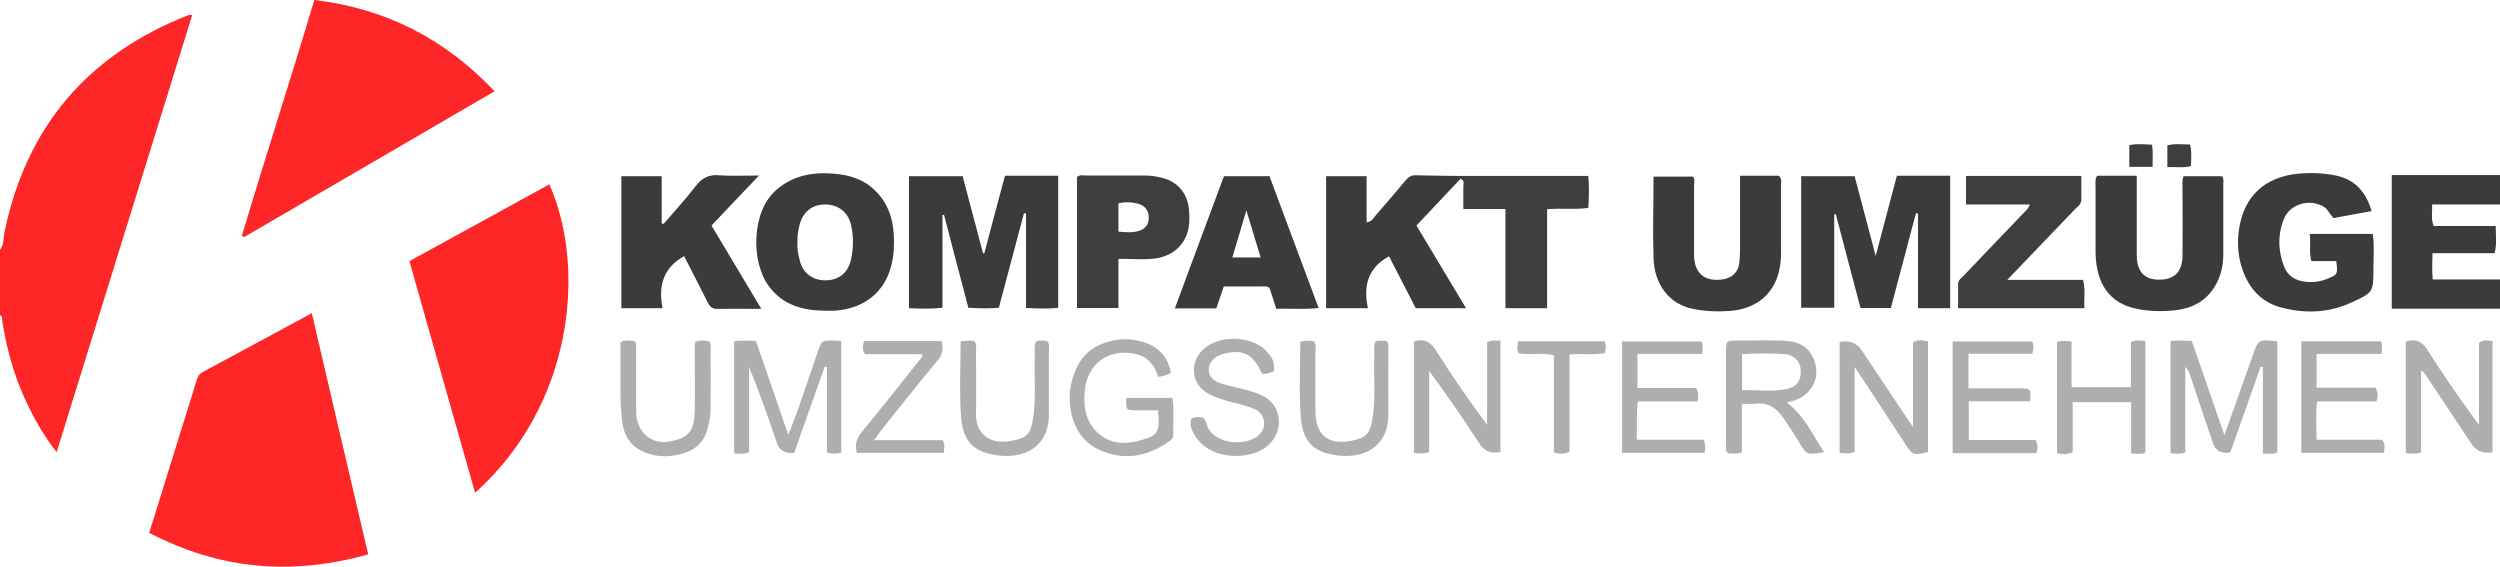
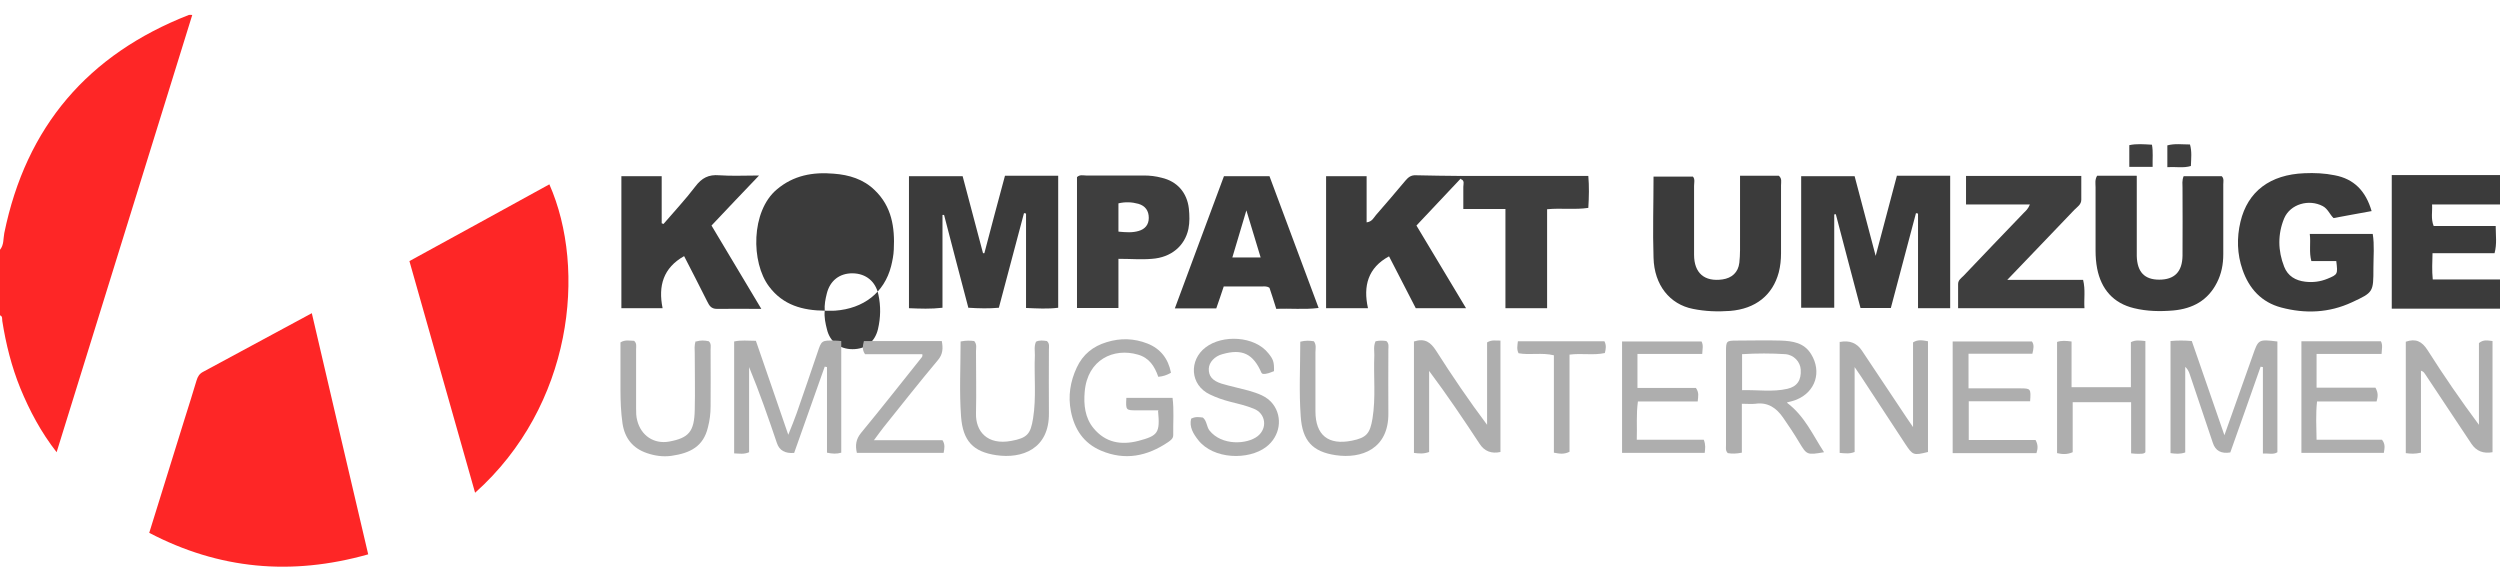
<svg xmlns="http://www.w3.org/2000/svg" id="Ebene_1" data-name="Ebene 1" baseProfile="tiny" version="1.2" viewBox="0 0 1104 250.3">
  <path d="M0,110.3c1.8-2.2,1.4-4.9,1.9-7.4C11.5,55.9,38.9,24,83.4,6.6c.3-.1.6,0,1.5,0-19.9,64.2-39.8,128.3-59.9,193.1-7-9-11.9-18.3-16-28.2-3.9-9.6-6.4-19.6-8-29.8-.1-.9.2-2.1-1.1-2.5v-29Z" fill="#fe2626" stroke-width="0" />
  <path d="M1104,136.3h-47.8v-59h47.8v13h-30c.2,3.3-.6,6.2.7,9.5h27.4c0,4.1.6,7.9-.5,12h-27.4c-.1,4-.3,7.6.1,11.6h29.7v13Z" fill="#3b3b3b" stroke-width="0" />
  <path d="M162.6,244.8c-34,9.6-65.9,6.6-96.7-9.5,5.3-17,10.4-33.6,15.6-50.2,1.8-5.7,3.6-11.4,5.3-17.1.5-1.7,1.3-3,2.9-3.8,15.9-8.6,31.8-17.2,48-25.9,8.3,35.6,16.5,70.8,24.9,106.5Z" fill="#fe2626" stroke-width="0" />
  <path d="M209.8,217.6c-9.8-34.4-19.3-68.2-29-102.3,20.8-11.4,41.3-22.6,61.8-33.9,16.6,37.6,10.2,97.8-32.8,136.2Z" fill="#fe2626" stroke-width="0" />
-   <path d="M138.8,0c31.3,3.7,57.6,17,79.6,40.3-37.2,21.7-73.9,43-110.6,64.4-.3-.2-.6-.4-1-.5,10.3-34.6,21.5-69,32-104.2Z" fill="#fe2626" stroke-width="0" />
  <path d="M427.7,136.2c-3.7-14.1-7.3-27.7-10.8-41.3-.2,0-.4,0-.7,0v41c-5.1.6-9.8.4-14.8.2v-58.3h23.7c3,11.3,6,22.7,9,34,.2,0,.4,0,.6,0,3-11.4,6-22.8,9.1-34.2h23.5v58.3c-4.6.6-9.3.3-14.2.1v-41.7l-.9-.2c-3.7,13.9-7.4,27.8-11.1,41.8-4.4.4-8.7.3-13.4,0Z" fill="#3b3b3b" stroke-width="0" />
  <path d="M837.8,77.6h23.4v58.5h-14.2v-41.8c-.3,0-.6-.1-.9-.2-3.7,13.9-7.4,27.8-11.1,41.9h-13.4c-3.6-13.7-7.3-27.5-10.9-41.4-.2,0-.4,0-.7.1v41.2h-14.6v-58.1h23.6c3,11.2,6,22.7,9.3,35.2,3.3-12.4,6.3-23.8,9.4-35.5Z" fill="#3b3b3b" stroke-width="0" />
  <path d="M645,78.9c-6.5,6.9-13,13.8-19.5,20.7,7.3,12.2,14.5,24.1,21.9,36.5h-22.2c-3.9-7.5-7.8-15.2-11.8-22.9-9.3,5-11.5,13.1-9.3,22.9h-18.5v-58.3h17.9v20.4c2.4-.3,3.1-2,4.1-3.2,4.4-5,8.7-10.1,13-15.2,1.2-1.4,2.4-2.5,4.6-2.4,6.7.2,13.3.2,20,.3,0,.4,0,.8,0,1.2Z" fill="#3b3b3b" stroke-width="0" />
  <path d="M335.2,77.5c-7.4,7.7-14.1,14.8-21,22.1,7.3,12.2,14.5,24.2,22,36.8-7,0-13.3-.1-19.6,0-2.6,0-3.4-1.5-4.3-3.3-3.4-6.7-6.7-13.3-10.2-20-9.2,5.2-11.5,13.1-9.5,23h-18.2v-58.3h17.8v20.8c.3.1.6.2.8.3,4.7-5.5,9.7-10.8,14.1-16.6,2.8-3.7,5.8-5.3,10.5-4.9,5.6.4,11.2.1,17.7.1Z" fill="#3b3b3b" stroke-width="0" />
  <path d="M1047.4,93.2c-5.9,1.1-11.2,2-16.9,3.1-1.7-1.6-2.5-4.1-4.8-5.3-6.1-3.2-14.3-.9-17,5.4-2.9,7-2.8,14.3,0,21.4,1.6,4.1,5,6.1,9.3,6.6,3.4.4,6.6,0,9.8-1.3,4.6-1.9,4.6-2,3.9-7.8h-11c-1.1-4-.2-7.8-.7-12h27.8c.8,4.9.3,10,.3,15.1,0,10.6,0,10.7-9.5,15.1-10.1,4.7-20.6,5.1-31.2,2.3-8.7-2.3-14.2-8.3-17.1-16.7-2.4-6.9-2.6-14.1-.9-21.2,3.2-13.4,13.1-20.8,28.2-21.4,4.5-.2,9,0,13.4.9,8.5,1.6,13.7,6.9,16.3,15.8Z" fill="#3b3b3b" stroke-width="0" />
-   <path d="M364.2,137.2c-9.7-.1-18.4-2.4-24.6-10.7-8-10.6-8-33.2,3.4-42.8,7.4-6.3,16-7.8,25.2-7,6.7.5,13.1,2.4,18.1,7.3,7.5,7.2,8.9,16.4,8.4,26.2-.1,2.5-.6,5-1.2,7.4-3,11.6-12.1,18.7-24.8,19.6-1.5.1-3,0-4.5,0ZM352.2,106.8c-.3,2.8.3,5.6,1,8.3,1.3,5.5,5.7,8.7,11.3,8.7,5.7,0,9.8-3.1,11.2-8.8,1.2-5.1,1.3-10.2.2-15.3-1.2-5.8-5.5-9.3-11.3-9.4-5.8-.1-10.1,3.2-11.5,9-.6,2.4-1.1,4.9-.9,7.5Z" fill="#3b3b3b" stroke-width="0" />
+   <path d="M364.2,137.2c-9.7-.1-18.4-2.4-24.6-10.7-8-10.6-8-33.2,3.4-42.8,7.4-6.3,16-7.8,25.2-7,6.7.5,13.1,2.4,18.1,7.3,7.5,7.2,8.9,16.4,8.4,26.2-.1,2.5-.6,5-1.2,7.4-3,11.6-12.1,18.7-24.8,19.6-1.5.1-3,0-4.5,0Zc-.3,2.8.3,5.6,1,8.3,1.3,5.5,5.7,8.7,11.3,8.7,5.7,0,9.8-3.1,11.2-8.8,1.2-5.1,1.3-10.2.2-15.3-1.2-5.8-5.5-9.3-11.3-9.4-5.8-.1-10.1,3.2-11.5,9-.6,2.4-1.1,4.9-.9,7.5Z" fill="#3b3b3b" stroke-width="0" />
  <path d="M943.6,77.7c0,7.9,0,15.4,0,22.9,0,4.2,0,8.3,0,12.5.2,7,3.4,10.4,9.9,10.4,6.7,0,10.2-3.4,10.3-10.6.1-10,0-20,0-29.9,0-1.6-.3-3.3.5-5.2h16.8c1.1,1,.7,2.4.7,3.6,0,10.3,0,20.6,0,30.9,0,4.4-.8,8.6-2.8,12.5-4,7.9-10.7,11.5-19.2,12.3-5.8.5-11.7.4-17.4-1-9.2-2.2-14.5-8.4-16.3-17.5-.5-2.6-.7-5.3-.7-7.9,0-9.3,0-18.6,0-28,0-1.6-.4-3.3.7-5.1h17.4Z" fill="#3b3b3b" stroke-width="0" />
  <path d="M768.4,77.6h17.1c1.5,1.2,1,2.8,1,4.3,0,10,0,20,0,30,0,2.8-.3,5.7-1,8.4-2.7,10.1-10.3,16.1-21.5,17-5.5.4-11,.2-16.4-.9-10.2-2-17.1-10.5-17.4-22.6-.4-11.8,0-23.6,0-35.8h17.4c1,1.1.5,2.7.5,4.1,0,10.1,0,20.3,0,30.4,0,8.1,4.6,12,12.5,10.9,4.2-.6,7-3.1,7.5-7.4.4-3.6.3-7.3.3-11,0-9,0-17.9,0-27.3Z" fill="#3b3b3b" stroke-width="0" />
  <path d="M868.2,77.7h50.9c0,3.6,0,7,0,10.5,0,2.1-1.7,3.1-3,4.4-9.6,10.1-19.3,20.1-29.7,31h33.5c1.1,4.5.3,8.4.6,12.5h-55.8c0-3.5,0-7.1,0-10.7,0-1.7,1.4-2.6,2.4-3.6,8.8-9.3,17.7-18.5,26.6-27.8.9-.9,1.9-1.7,2.7-3.7h-28.2v-12.6Z" fill="#3e3e3e" stroke-width="0" />
  <path d="M563.6,136.4c-1.1-3.6-2.1-6.6-3-9.3-1.2-.8-2.2-.6-3.2-.6-5.6,0-11.3,0-17,0-1.1,3.4-2.2,6.5-3.3,9.7h-18.3c7.3-19.6,14.4-38.9,21.7-58.4h20.1c7.1,19,14.3,38.4,21.7,58.2-6.5.8-12.5.1-18.8.4ZM556.7,113.7c-2.1-6.8-4-13.3-6.3-20.8-2.3,7.7-4.2,14.1-6.2,20.8h12.6Z" fill="#3b3b3b" stroke-width="0" />
  <path d="M493.9,114.3v21.7h-18.3v-57.8c1.3-1.2,2.7-.7,4-.7,8.5,0,17,0,25.5,0,2.7,0,5.3.3,7.9,1,6.9,1.6,11.2,6.6,12,13.6.3,3,.4,6-.2,9-1.6,7.5-7.6,12.6-16.1,13.2-4.6.4-9.3,0-14.7,0ZM494,102.3c3.3.3,6.1.5,8.8-.3,2.8-.8,4.5-2.7,4.5-5.8,0-3.1-1.5-5.3-4.6-6.2-2.9-.8-5.8-.9-8.8-.2v12.4Z" fill="#3e3e3e" stroke-width="0" />
  <path d="M645,78.9c0-.4,0-.8,0-1.2h56.4c.4,4.6.3,9.2,0,14.1-6,.9-12,0-18.2.6v43.7h-18.4v-43.8h-18.6c0-3.6,0-6.7,0-9.8,0-1.2.7-2.8-1.1-3.4Z" fill="#3e3e3e" stroke-width="0" />
  <path d="M324.2,200.2v-49.4c3.1-.7,6-.3,9.6-.3,4.7,13.5,9.3,27,14.3,41.5,1.5-3.8,2.7-6.6,3.7-9.5,3.1-8.9,6.2-17.9,9.2-26.8,1.8-5.4,1.8-5.4,7.7-5.3.8,0,1.6.1,2.8.2v49.3c-2,.6-4,.5-6.3,0v-37.8l-1-.2c-4.5,12.8-9,25.5-13.5,38.1q-6,.5-7.6-4.3c-3.8-11.2-7.7-22.5-12.3-33.6v37.6c-2.3,1-4.2.6-6.7.5Z" fill="#aeaeae" stroke-width="0" />
  <path d="M958.4,150.6c3.3-.3,6.1-.3,9.5,0,4.6,13.4,9.3,26.9,14.4,41.6,4.4-12.5,8.5-23.9,12.5-35.2,2.5-7.2,2.5-7.2,10.9-6.2v48.9c-1.8,1.2-3.9.4-6.4.6v-38.2c-.3,0-.7-.1-1-.2-4.5,12.7-8.9,25.4-13.4,37.9q-6,1-7.7-4.2c-3.4-10.2-6.9-20.4-10.3-30.6-.4-1.1-.9-2.1-1.9-3v37.8c-2.3.8-4.2.6-6.5.3v-49.5Z" fill="#aeaeae" stroke-width="0" />
  <path d="M812.5,151q6.4-1.2,9.7,3.8c6.5,9.8,13.1,19.6,19.6,29.4.8,1.2,1.6,2.4,3,4.4v-37.4c2.2-1.4,4.3-.9,6.6-.5v48.9c-6.5,1.6-6.7,1.5-10.2-3.8-6.5-9.9-12.9-19.7-19.4-29.6-.7-1.1-1.5-2.1-2.8-4.1v37.5c-2.3.9-4.2.6-6.6.4v-49.1Z" fill="#aeaeae" stroke-width="0" />
  <path d="M789.2,177.9c7.9,6,11.3,14.2,16.3,21.8-7.6,1.3-7.6,1.2-11-4.4-2.2-3.7-4.6-7.3-7.1-10.9-2.9-4.2-6.7-6.9-12.2-6.1-1.8.2-3.6,0-6,0v21.6c-2.5.5-4.4.5-6.2.2-1.1-1.1-.8-2.3-.8-3.4,0-13.8,0-27.6,0-41.5,0-4.6.2-4.8,4.7-4.8,6.5,0,13-.2,19.5,0,5.2.2,10.3.9,13.4,6,4.8,7.8,1.9,16.7-6.5,20.1-1.2.5-2.5.8-4.1,1.2ZM769.3,156.5v15.8c6.8-.2,13.5.9,20-.6,4.4-1,6.2-3.9,5.9-8.5-.2-3.4-3-6.5-6.8-6.8-6.2-.4-12.5-.4-19.1,0Z" fill="#aeaeae" stroke-width="0" />
  <path d="M624.4,150.8c4.9-1.6,7.4.4,9.8,4.1,7,11,14.4,21.9,22.5,32.7v-36.4c2.2-1.3,3.9-.7,5.9-.8,0,16.5,0,32.9,0,49.2q-6,1.3-9.2-3.6c-7.1-10.8-14.3-21.5-22.3-32.2v35.8c-2.5.9-4.4.7-6.7.4v-49.3Z" fill="#aeaeae" stroke-width="0" />
  <path d="M1069.1,199.9c-2.7.6-4.5.5-6.7.2v-49.2c4.4-1.5,7.1-.2,9.6,3.7,7.1,11.2,14.6,22.1,22.7,33v-36.1c2.1-1.7,3.9-1.1,6-.9v49.1q-6.1,1.1-9.3-3.7c-6.8-10.2-13.6-20.5-20.4-30.7-.4-.5-.6-1.2-1.9-1.6v36.1Z" fill="#aeaeae" stroke-width="0" />
  <path d="M511.6,181.2c-3.4,0-6.5,0-9.6,0-4.8,0-4.9,0-4.6-5.5h20.4c.7,5.5.2,10.9.3,16.4,0,1.6-1.1,2.3-2.2,3.1-9.3,6.3-19.1,8.3-29.7,3.8-7.7-3.3-11.7-9.4-13.3-17.4-1.3-6.7-.3-13.1,2.6-19.3,2.7-5.8,7.2-9.4,13.2-11.2,6.1-1.9,12.1-1.7,18,.6,5.8,2.3,9.2,6.7,10.4,12.9-1.9,1.1-3.5,1.6-5.6,1.8-1.6-4.6-4-8.4-9-9.8-10.6-3.1-22.3,2.1-23.5,16.4-.5,5.7.1,11.5,3.9,16.1,5.2,6.3,12,7.6,19.8,5.6,8.7-2.3,9.6-3.5,8.7-13.2Z" fill="#aeaeae" stroke-width="0" />
  <path d="M869.4,171.5c7.7,0,15.1,0,22.6,0,4.8,0,4.9.1,4.5,5.7h-27.1v17.1h29.5c1.2,2.2,1,3.9.4,5.8h-37v-49.3h35c1.1,1.5.7,3.3.2,5.4h-28.2v15.3Z" fill="#aeaeae" stroke-width="0" />
  <path d="M1023,156.4v14.8h26c1.3,2.3,1.1,4,.5,6.1h-26.3c-.6,5.7-.3,11.1-.2,16.9h28.9c1.6,2,1.1,3.8.8,5.8h-36.4v-49.3h35.1c.9,1.7.4,3.3.3,5.6h-28.7Z" fill="#aeaeae" stroke-width="0" />
  <path d="M752.4,194.2c.9,2.4.6,3.9.4,5.8h-36.5v-49.2h35.1c.9,1.7.4,3.3.3,5.5h-28.6v15h25.8c1.5,2.1,1,3.8.8,6h-26.4c-.8,5.8-.3,11.1-.5,16.9h29.5Z" fill="#aeaeae" stroke-width="0" />
  <path d="M941,170.8v-19.7c2.1-1.1,4.1-.7,6.4-.5v49.1c-.8.9-1.9.6-2.8.7-1,0-2,0-3.5-.2v-22.6h-25.8v22.1c-2.6,1.1-4.6.9-6.9.4v-49.1c2-.7,4-.5,6.4-.2v20.2h26.2Z" fill="#aeaeae" stroke-width="0" />
  <path d="M526.2,184.8c1.8-.9,3.4-.6,5-.4,1.8,1.5,1.6,4,2.9,5.7,5.4,6.8,16.6,6.2,21.3,2.5,4.4-3.5,3.6-10-1.7-12.1-3.4-1.4-6.9-2.2-10.5-3.1-3.1-.8-6-1.8-8.9-3.2-8.9-4.2-9.3-15.2-1.9-20.8,7.4-5.7,21.6-5.1,27.7,2.6,2.1,2.6,2.6,3.7,2.5,7.9-1.6.6-3.2,1.4-5,1.2-.3-.2-.4-.3-.5-.4-3.7-8.5-8.5-10.8-17.3-8.3-3.4.9-5.9,3.6-6,6.4-.1,3.2,1.5,5.3,5.6,6.6,4,1.2,8,2,12,3.1,4,1.2,8,2.4,10.7,5.9,4.5,5.9,3.2,14.3-3,19-7.8,5.9-23.3,5.5-30-3.1-2.1-2.7-4-5.7-3.1-9.4Z" fill="#aeaeae" stroke-width="0" />
  <path d="M307.4,150.8c2-.6,3.8-.5,5.6-.1,1.2,1.1.8,2.5.8,3.8,0,8.3.1,16.7,0,25,0,3.1-.4,6.3-1.2,9.3-2,8.3-7.7,11.3-16.1,12.5-3.7.5-7.3,0-10.8-1.2-6.2-2.1-9.8-6.5-10.8-13.1-.7-4.9-.9-9.9-.9-14.9,0-7,0-13.9,0-20.9,2.1-1.3,4.1-.7,6-.7,1.3,1.1.9,2.5.9,3.8,0,8.7,0,17.3,0,26,0,1.8,0,3.6.5,5.4,1.7,6.7,7.4,10.5,14.1,9.3,8.7-1.6,11.1-4.4,11.3-14,.2-8.3,0-16.6,0-25,0-1.6-.3-3.3.4-5.3Z" fill="#aeaeae" stroke-width="0" />
  <path d="M424.2,150.8c2.5-.5,4.3-.4,6-.2,1.3,1.5.8,3,.8,4.5,0,9.2.2,18.3,0,27.5-.2,7.8,4.9,14.1,15.6,12.1,7.1-1.3,8.5-3.1,9.6-9.9,1.5-9.3.4-18.6.8-27.9,0-2-.4-4,.5-6,1.6-.8,3.2-.5,4.8-.3,1.3,1.1.9,2.5.9,3.8,0,9.3-.1,18.7,0,28,.2,15.9-11.9,20.3-23.3,18.6-10.1-1.5-14.7-6.2-15.5-17.1-.8-10.9-.2-21.9-.2-33.1Z" fill="#aeaeae" stroke-width="0" />
  <path d="M607.5,150.7c1.8-.4,3.3-.3,4.7-.1,1.3,1.1.9,2.5.9,3.8,0,9.3-.1,18.7,0,28,.2,15.9-11.9,20.3-23.3,18.6-10.1-1.5-14.7-6.3-15.4-17.1-.8-10.9-.2-21.9-.2-33,2.2-.6,4.2-.5,6-.2,1.2,1.6.7,3.3.7,4.9,0,8.7,0,17.3,0,26,0,10.6,5.7,15.1,16.1,13,6.5-1.3,8-3.2,9.1-9.8,1.5-9.3.4-18.6.8-27.9,0-2-.4-4,.5-6.1Z" fill="#aeaeae" stroke-width="0" />
  <path d="M385.8,194.4h30.4c1.2,1.8.9,3.6.5,5.6h-38.3c-.8-3.4-.4-6.1,1.9-8.9,9-10.9,17.7-22,26.5-33,.3-.4.7-.7.5-1.7h-25.3c-1.4-2-1-3.7-.5-5.8h34.4c.6,3.2.5,5.8-1.7,8.4-8.2,9.8-16.1,19.8-24.1,29.8-1.2,1.5-2.3,3.1-4.1,5.5Z" fill="#aeaeae" stroke-width="0" />
  <path d="M686.2,199.9v-43c-5.4-1.3-10.6,0-15.6-.9-.9-1.7-.5-3.4-.3-5.3h38.2c.9,1.7.7,3.3.2,5.2-5,1.1-10.1,0-15.6.7v42.9c-2.4,1.2-4.4.9-6.9.4Z" fill="#aeaeae" stroke-width="0" />
  <path d="M950.6,73.7h-10.3v-9.6c3.2-.7,6.4-.4,10-.2.6,3.2.2,6.3.3,9.8Z" fill="#3e3e3e" stroke-width="0" />
  <path d="M957.1,73.9v-9.7c3.3-.9,6.5-.4,10-.4.9,3.2.5,6.2.4,9.5-3.3,1-6.5.3-10.3.5Z" fill="#3e3e3e" stroke-width="0" />
</svg>